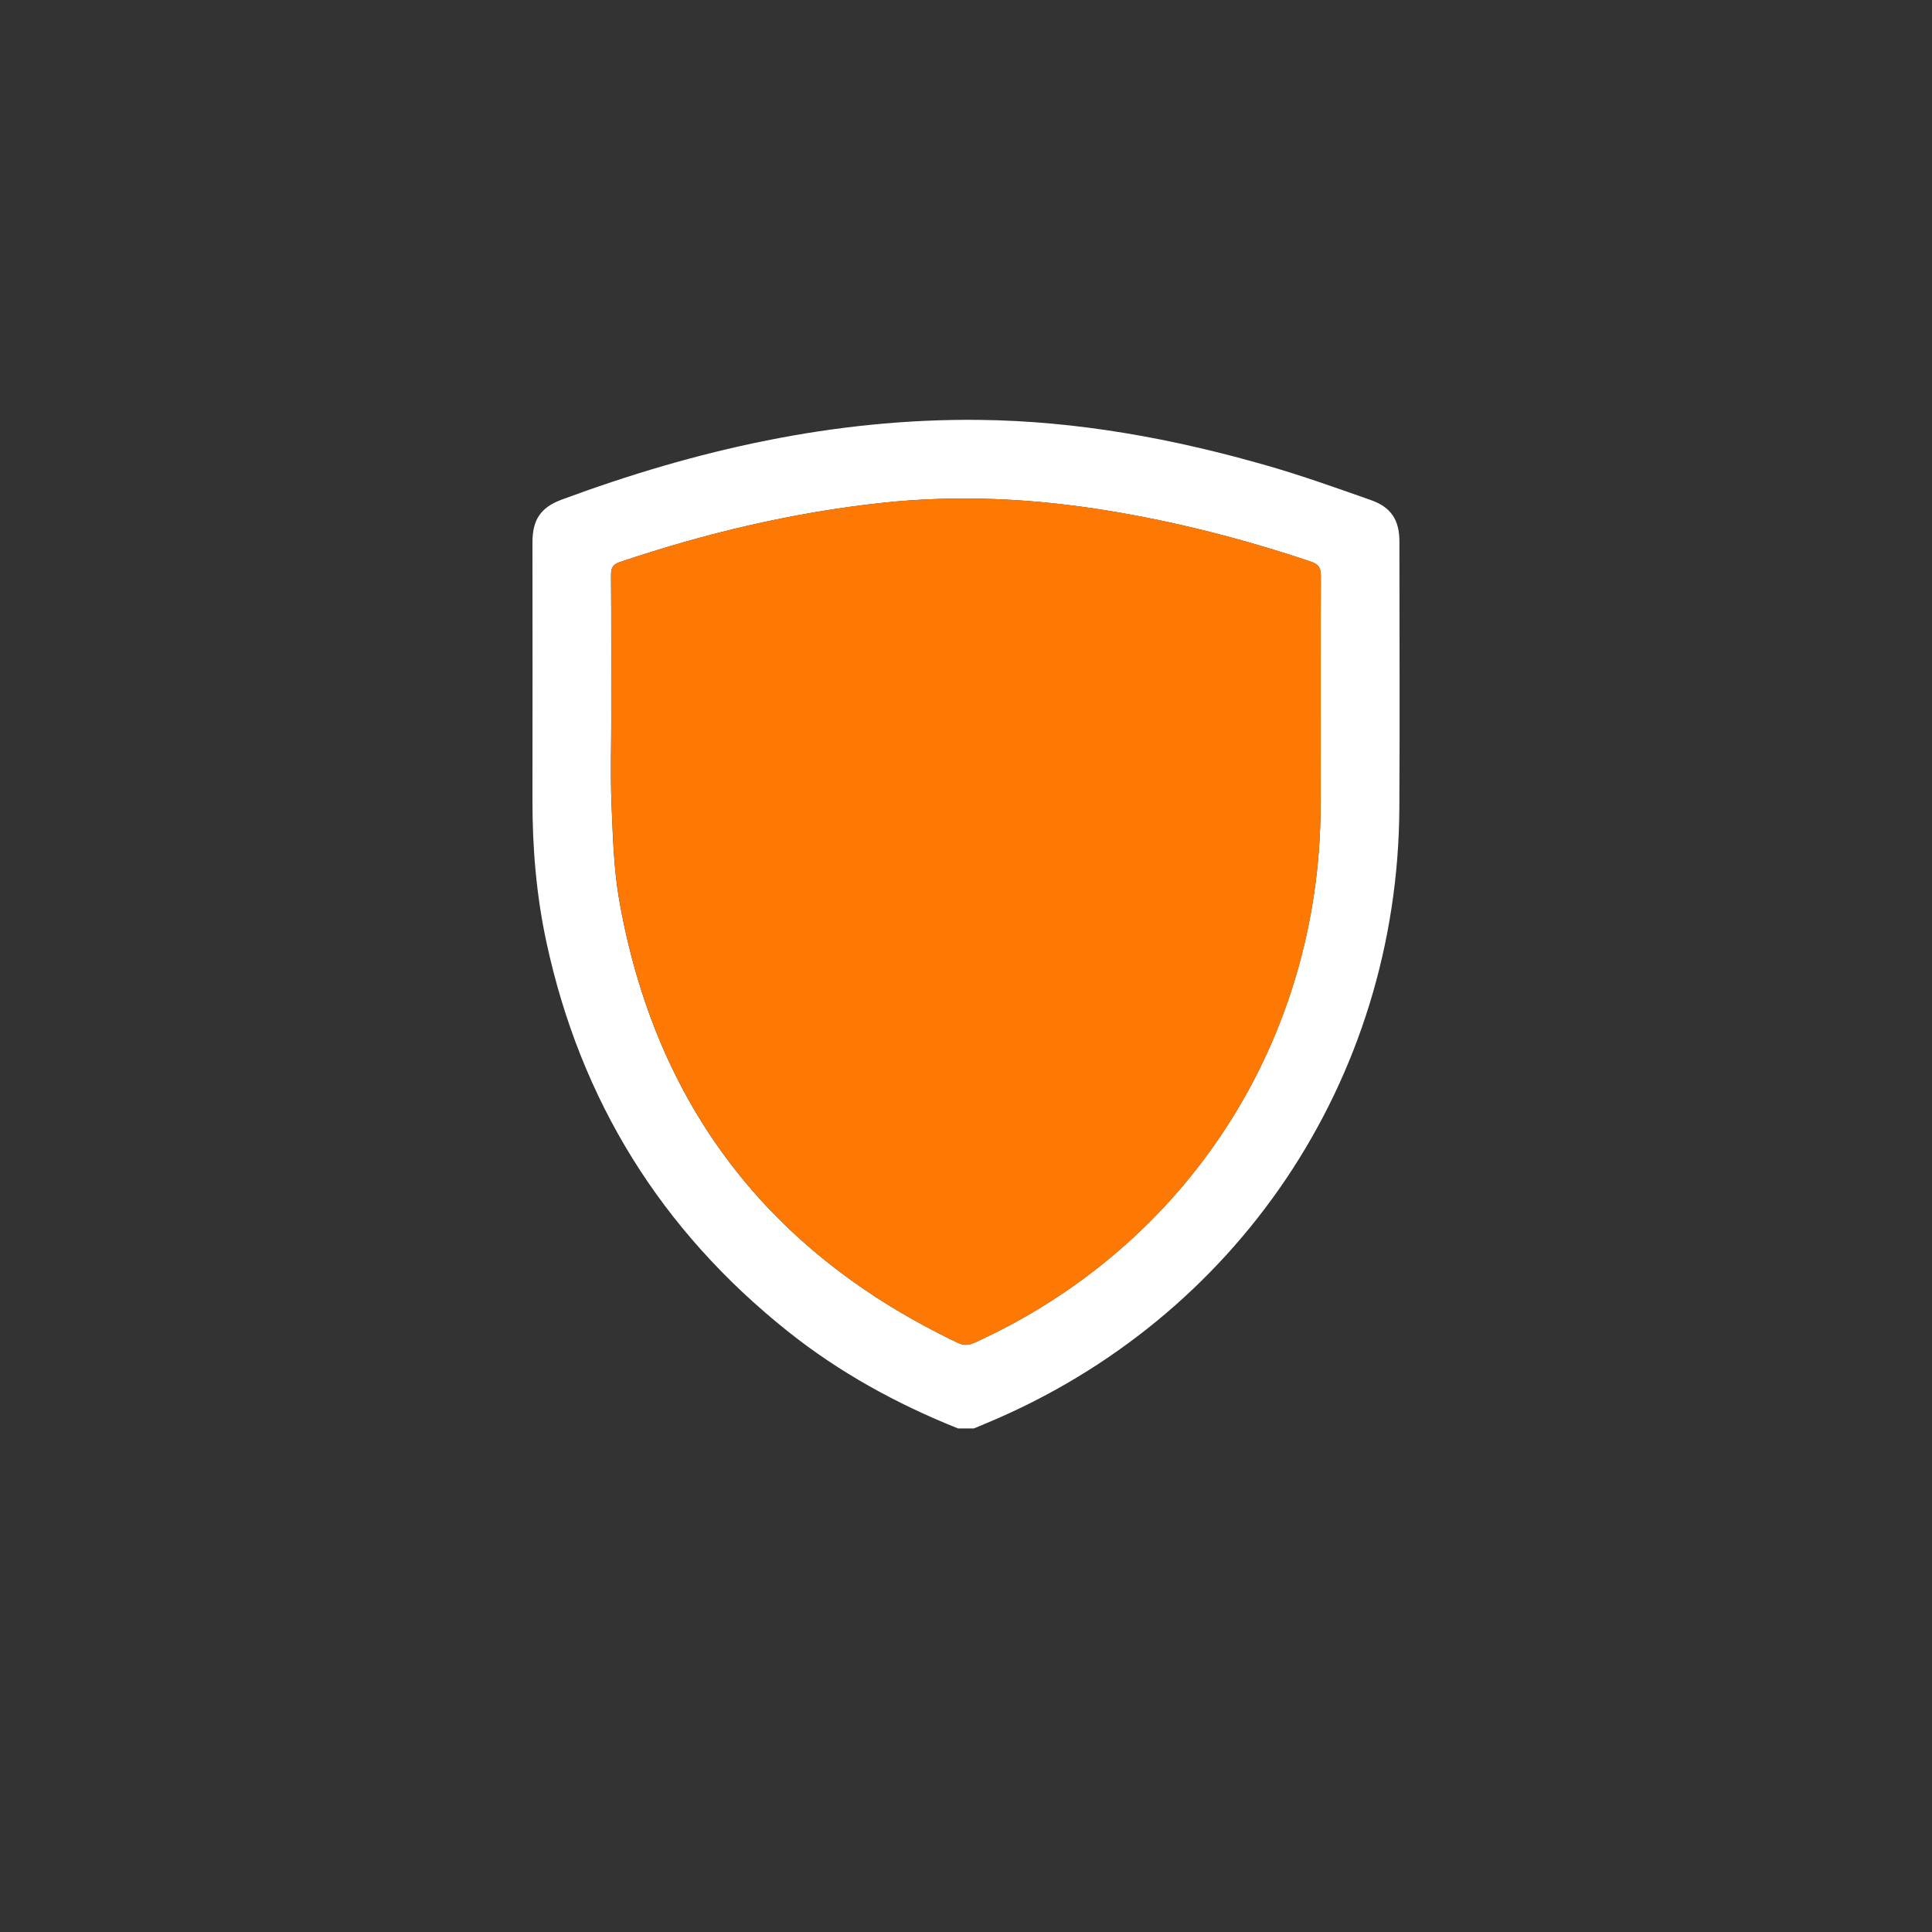
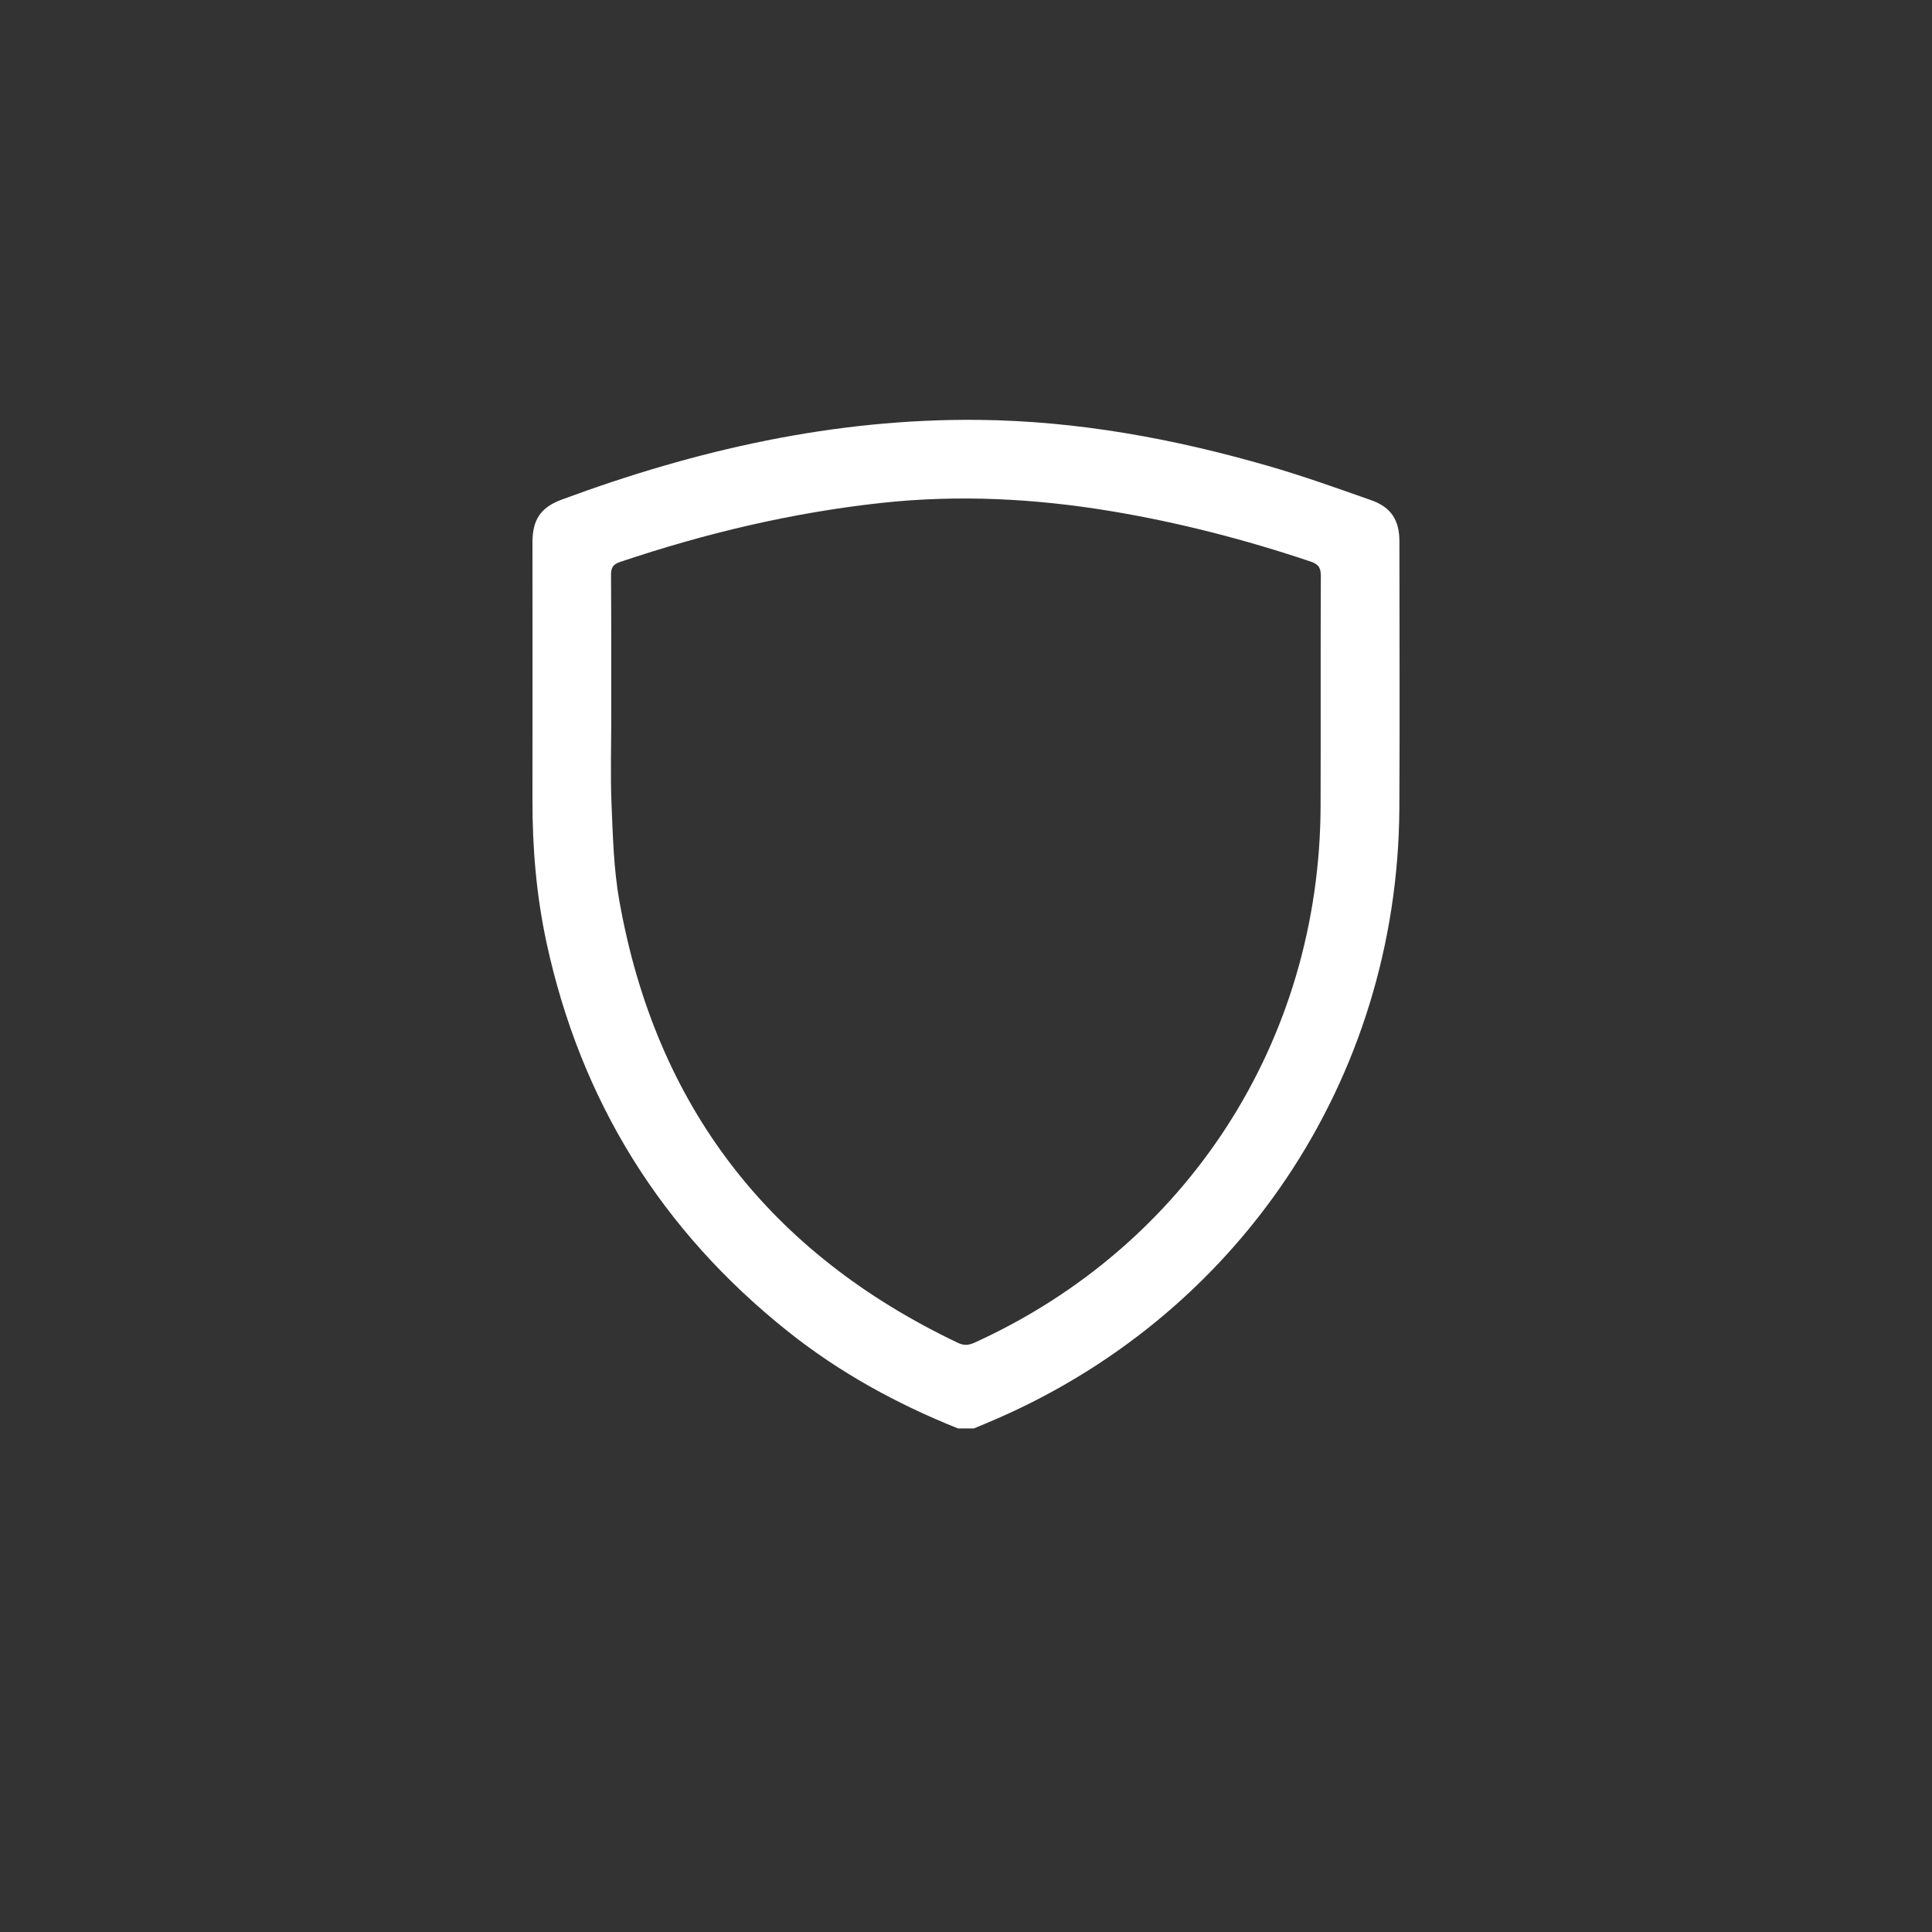
<svg xmlns="http://www.w3.org/2000/svg" id="Capa_1" data-name="Capa 1" version="1.1" viewBox="0 0 300 300">
  <rect x="0" y="0" width="300" height="300" fill="#333333" stroke="none" />
  <defs>
    <style>
      .cls-1 {
        fill: #fd7904;
      }

      .cls-1, .cls-2 {
        stroke-width: 0px;
      }

      .cls-2 {
        fill: #fff;
      }
    </style>
  </defs>
-   <path class="cls-2" d="M148.77,221.81c-9.51-3.8-18.42-8.68-26.44-15.08-19.67-15.68-32.18-35.83-37.48-60.42-1.57-7.3-2.19-14.7-2.17-22.17.03-13.31,0-26.62,0-39.92,0-3.49,1.25-5.42,4.54-6.64,20.89-7.74,42.35-12.61,64.76-12.38,15.33.16,30.3,2.92,44.98,7.16,5.37,1.55,10.65,3.44,15.93,5.3,3.13,1.1,4.41,3.11,4.41,6.41,0,13.82.07,27.64-.01,41.45-.24,42.17-25.16,79.23-64.11,95.47-.65.27-1.31.55-1.96.82h-2.45ZM94.92,111.04c0,4.64-.15,9.29.04,13.92.21,4.98.34,10.02,1.21,14.91,5.66,31.92,23.34,54.73,52.58,68.65.93.44,1.66.38,2.57-.03,33.05-15.02,53.62-46.87,53.74-83.3.04-11.93-.02-23.86.04-35.8,0-1.33-.46-1.82-1.64-2.21-10.16-3.41-20.5-6.08-31.07-7.83-11.78-1.95-23.61-2.55-35.5-1.26-13.88,1.51-27.38,4.72-40.6,9.17-1.14.38-1.42.93-1.41,2.06.05,7.24.03,14.48.03,21.72Z" />
-   <path class="cls-1" d="M94.92,111.04c0-7.24.03-14.48-.03-21.72,0-1.14.27-1.68,1.41-2.06,13.22-4.45,26.72-7.67,40.6-9.17,11.89-1.29,23.72-.69,35.5,1.26,10.57,1.75,20.91,4.42,31.07,7.83,1.18.4,1.65.89,1.64,2.21-.06,11.93,0,23.86-.04,35.8-.12,36.43-20.69,68.29-53.74,83.3-.91.41-1.64.47-2.57.03-29.24-13.92-46.92-36.72-52.58-68.65-.87-4.89-1-9.93-1.21-14.91-.19-4.63-.04-9.28-.04-13.92Z" />
+   <path class="cls-2" d="M148.77,221.81c-9.51-3.8-18.42-8.68-26.44-15.08-19.67-15.68-32.18-35.83-37.48-60.42-1.57-7.3-2.19-14.7-2.17-22.17.03-13.31,0-26.62,0-39.92,0-3.49,1.25-5.42,4.54-6.64,20.89-7.74,42.35-12.61,64.76-12.38,15.33.16,30.3,2.92,44.98,7.16,5.37,1.55,10.65,3.44,15.93,5.3,3.13,1.1,4.41,3.11,4.41,6.41,0,13.82.07,27.64-.01,41.45-.24,42.17-25.16,79.23-64.11,95.47-.65.27-1.31.55-1.96.82h-2.45M94.92,111.04c0,4.64-.15,9.29.04,13.92.21,4.98.34,10.02,1.21,14.91,5.66,31.92,23.34,54.73,52.58,68.65.93.44,1.66.38,2.57-.03,33.05-15.02,53.62-46.87,53.74-83.3.04-11.93-.02-23.86.04-35.8,0-1.33-.46-1.82-1.64-2.21-10.16-3.41-20.5-6.08-31.07-7.83-11.78-1.95-23.61-2.55-35.5-1.26-13.88,1.51-27.38,4.72-40.6,9.17-1.14.38-1.42.93-1.41,2.06.05,7.24.03,14.48.03,21.72Z" />
</svg>